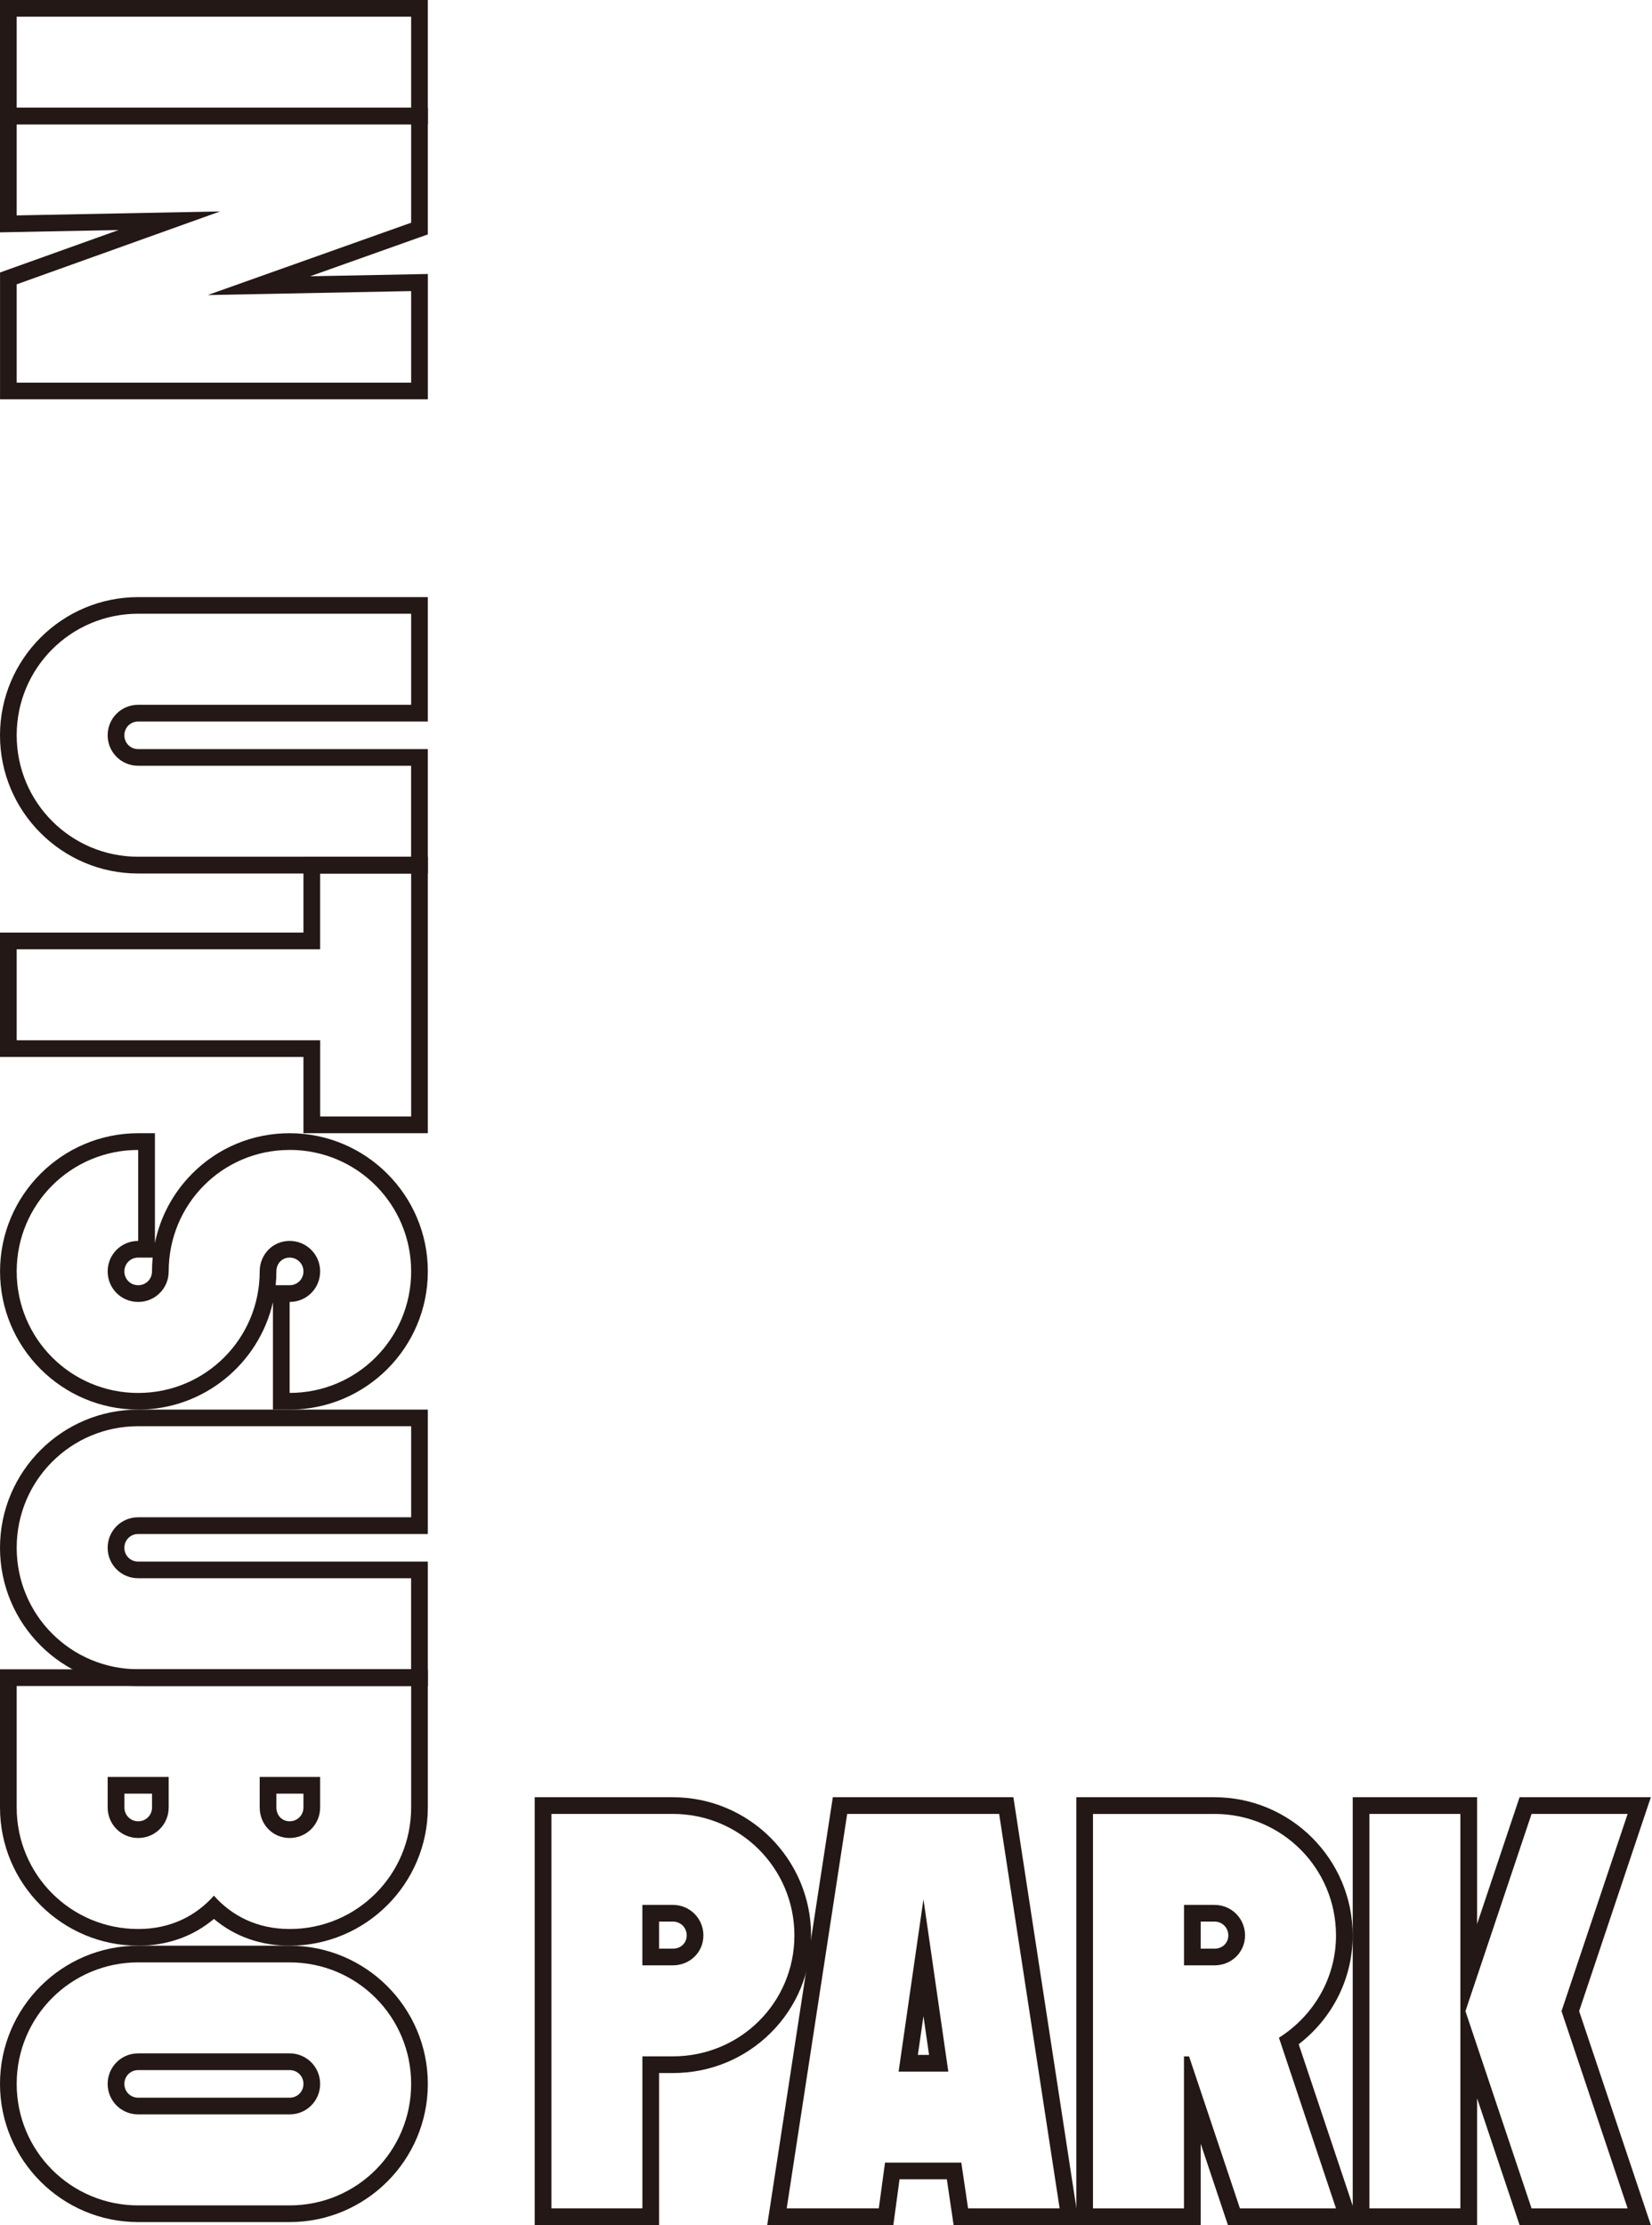
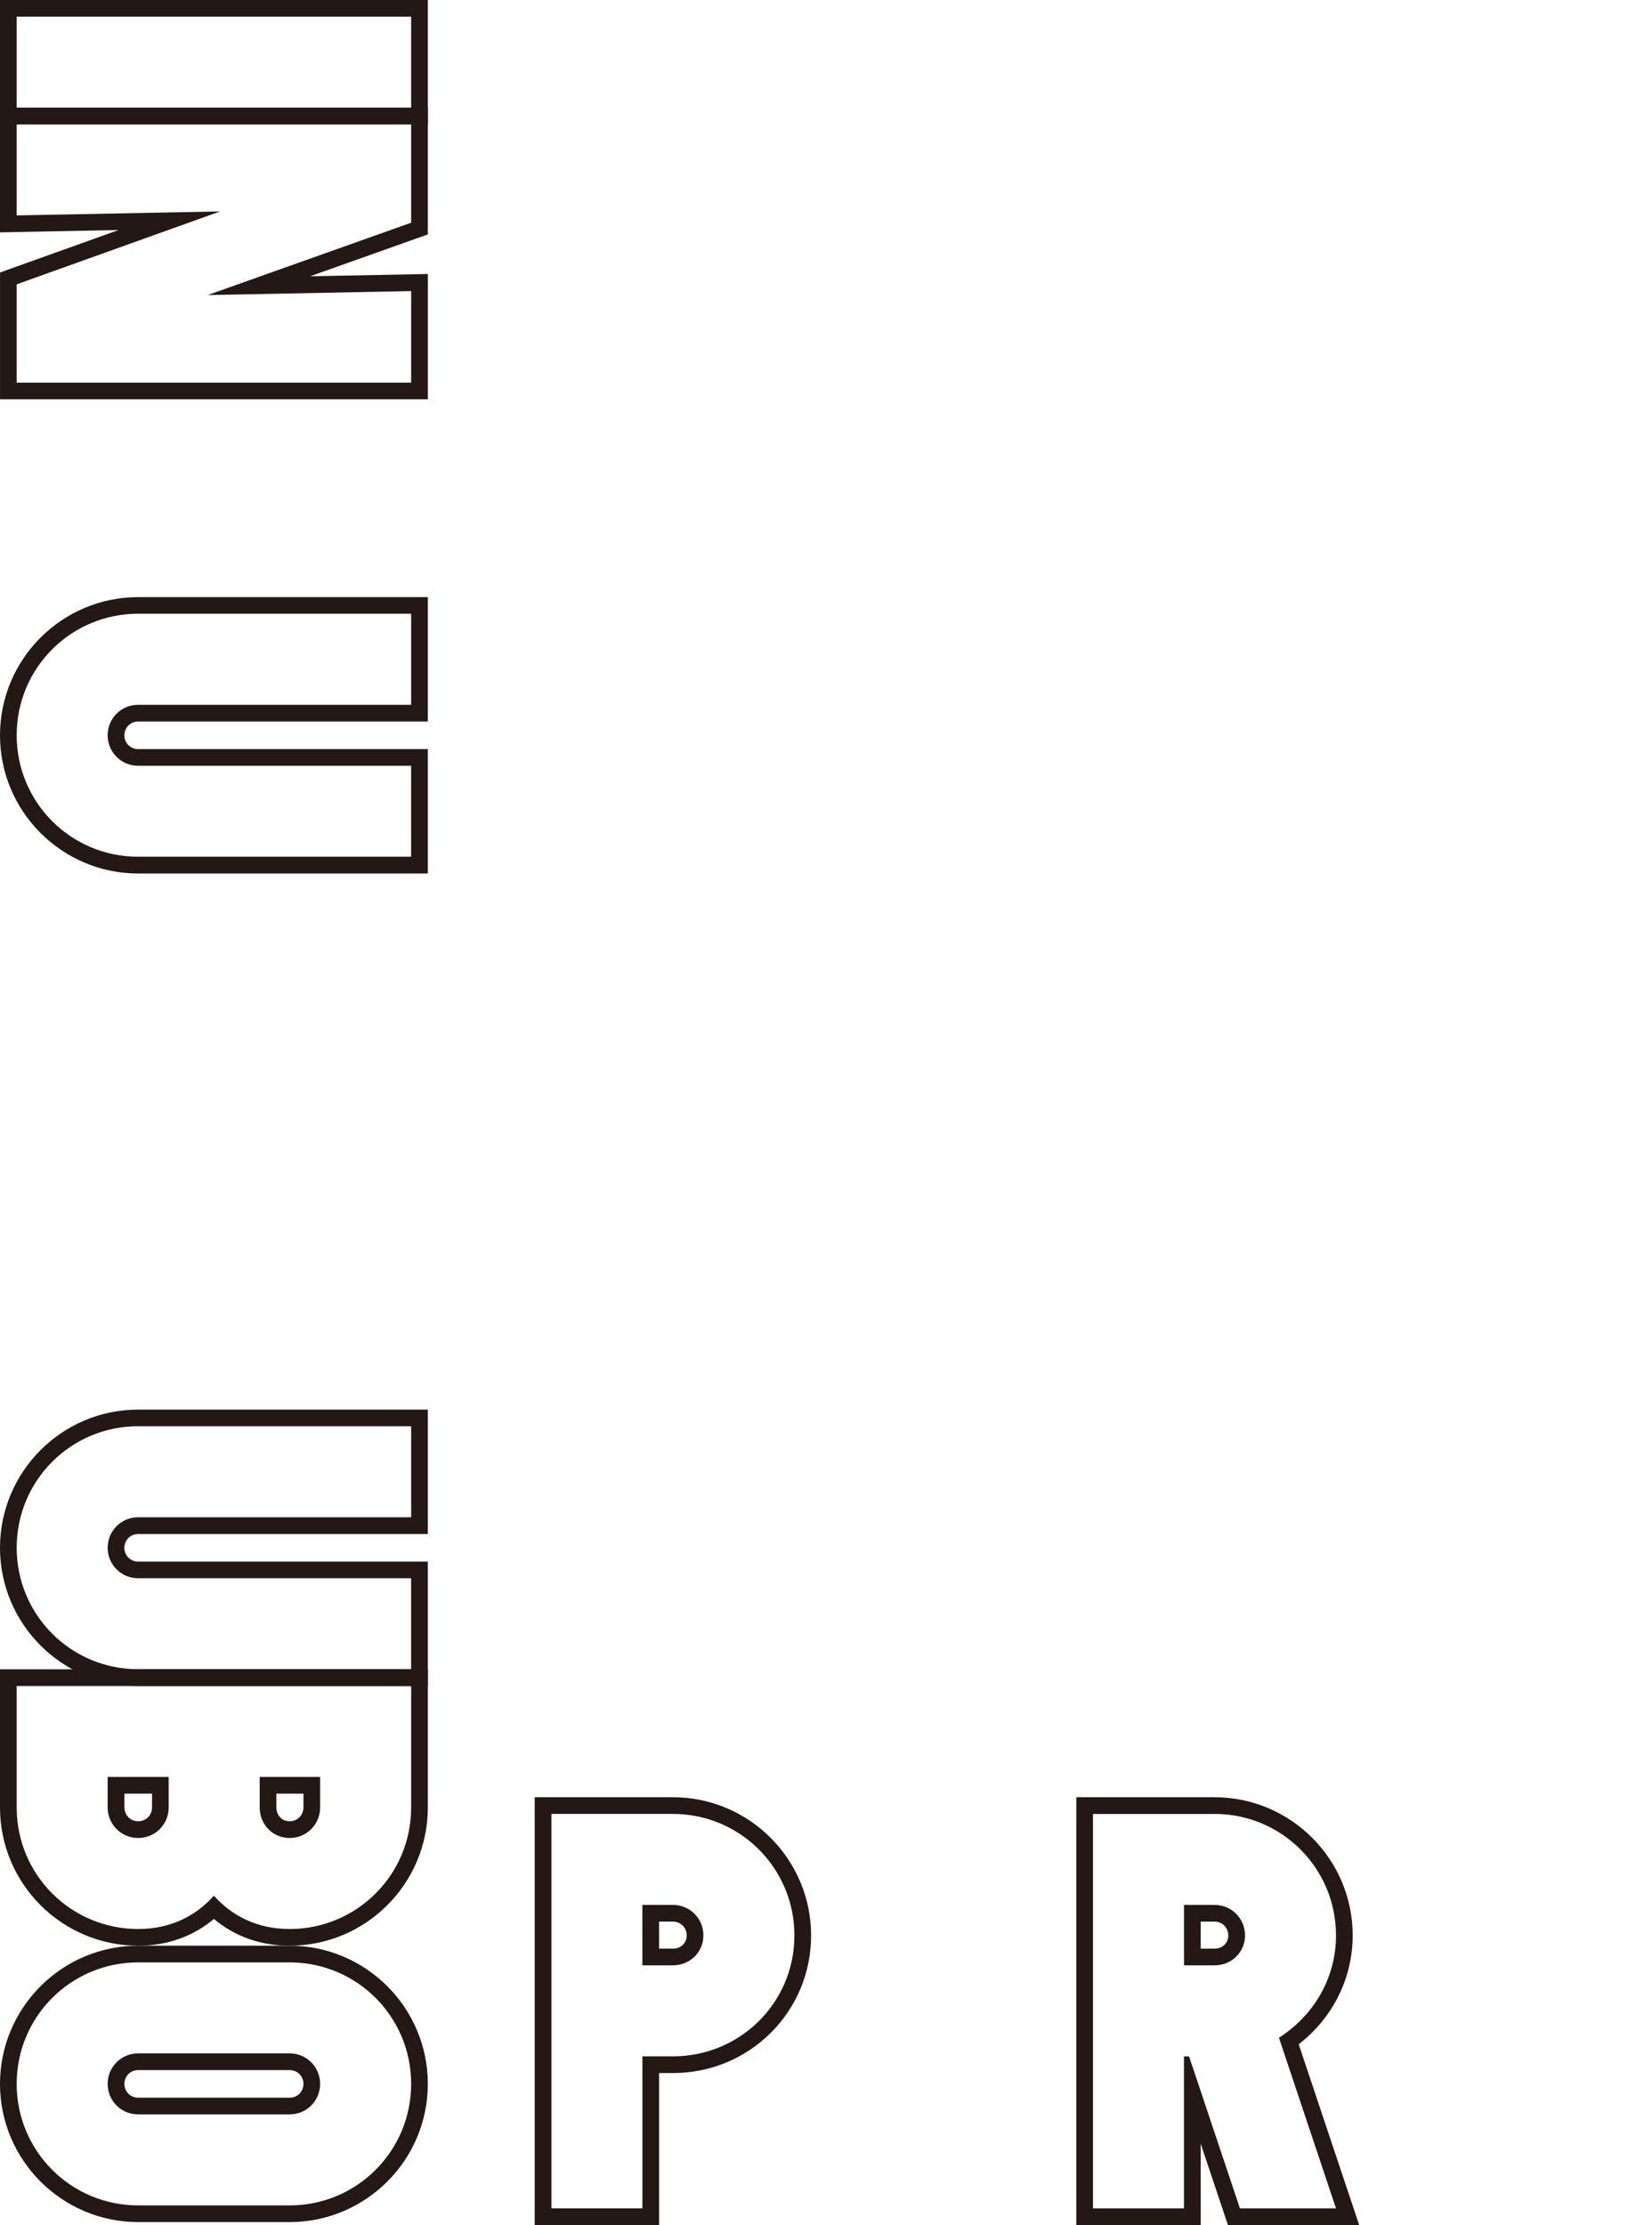
<svg xmlns="http://www.w3.org/2000/svg" width="280" height="377" viewBox="0 0 280 377" fill="none">
  <g clip-path="url(#clip0_2024_1643)">
    <path d="M69.686 2.827V18.242H2.828V2.827H69.679M72.514 0H0V21.076H72.514V0Z" fill="#231815" />
    <path d="M69.686 21.076V37.736L35.202 49.993L69.686 49.321V64.835H2.828V48.175L37.305 35.824L2.828 36.497V21.082H69.679M72.514 18.242H0V39.37L2.887 39.311L20.093 38.975L1.879 45.499L0.007 46.171V67.649H72.52V46.422L69.633 46.481L52.566 46.81L70.635 40.385L72.514 39.719V18.242Z" fill="#231815" />
    <path d="M69.686 104V119.415H23.422C20.548 119.415 18.247 121.715 18.247 124.581C18.247 127.448 20.548 129.748 23.422 129.748H69.679V145.163H23.422C12.024 145.163 2.828 135.969 2.828 124.575C2.828 113.18 12.024 103.987 23.422 103.987H69.679M72.514 101.173H23.422C10.508 101.173 0 111.678 0 124.588C0 137.498 10.508 148.003 23.422 148.003H72.514V126.928H23.422C22.11 126.928 21.082 125.9 21.082 124.588C21.082 123.277 22.11 122.249 23.422 122.249H72.514V101.173Z" fill="#231815" />
-     <path d="M69.686 148.003V189.179H54.267V176.255H2.828V160.841H54.26V148.01H69.679M72.514 145.176H51.432V158.007H0V179.083H51.432V192.006H72.514V145.176Z" fill="#231815" />
-     <path d="M49.092 194.833C60.49 194.833 69.686 204.027 69.686 215.421C69.686 226.816 60.49 236.009 49.092 236.009V220.594C51.966 220.594 54.26 218.294 54.26 215.428C54.26 212.561 51.96 210.254 49.092 210.254C46.224 210.254 44.016 212.554 44.016 215.428C44.016 226.822 34.82 236.015 23.422 236.015C12.024 236.015 2.828 226.822 2.828 215.428C2.828 204.033 12.024 194.84 23.422 194.84V210.254C20.548 210.254 18.247 212.554 18.247 215.428C18.247 218.301 20.548 220.594 23.422 220.594C26.296 220.594 28.59 218.294 28.59 215.428C28.59 204.033 37.688 194.84 49.086 194.84M49.092 192.006C42.83 192.006 36.956 194.438 32.566 198.86C29.329 202.115 27.167 206.175 26.257 210.597V192.006H23.429C10.515 192.006 0.007 202.511 0.007 215.421C0.007 228.331 10.515 238.836 23.429 238.836C34.556 238.836 43.891 231.04 46.264 220.634V238.836H49.092C62.006 238.836 72.514 228.331 72.514 215.421C72.514 202.511 62.006 192.006 49.092 192.006ZM46.725 217.761C46.805 216.989 46.844 216.212 46.844 215.421C46.844 214.083 47.807 213.081 49.092 213.081C50.378 213.081 51.432 214.11 51.432 215.421C51.432 216.732 50.404 217.761 49.092 217.761H46.732H46.725ZM23.422 217.761C22.11 217.761 21.082 216.732 21.082 215.421C21.082 214.11 22.11 213.081 23.422 213.081H25.875C25.802 213.853 25.762 214.637 25.762 215.421C25.762 216.732 24.734 217.761 23.422 217.761Z" fill="#231815" />
    <path d="M69.686 241.663V257.078H23.422C20.548 257.078 18.247 259.378 18.247 262.245C18.247 265.111 20.548 267.411 23.422 267.411H69.679V282.826H23.422C12.024 282.826 2.828 273.632 2.828 262.238C2.828 250.843 12.024 241.65 23.422 241.65H69.679M72.514 238.836H23.422C10.508 238.836 0 249.341 0 262.251C0 275.161 10.508 285.666 23.422 285.666H72.514V264.591H23.422C22.11 264.591 21.082 263.563 21.082 262.251C21.082 260.94 22.11 259.912 23.422 259.912H72.514V238.836Z" fill="#231815" />
    <path d="M69.686 285.666V306.254C69.686 317.648 60.49 326.842 49.092 326.842C43.634 326.842 39.322 324.641 36.257 321.194C33.192 324.641 28.88 326.842 23.422 326.842C12.024 326.842 2.828 317.648 2.828 306.254V285.666H69.679M49.092 311.421C51.966 311.421 54.26 309.121 54.26 306.247V301.081H44.016V306.247C44.016 309.121 46.218 311.421 49.092 311.421ZM23.422 311.421C26.296 311.421 28.59 309.121 28.59 306.247V301.081H18.247V306.247C18.247 309.121 20.548 311.421 23.422 311.421ZM72.514 282.839H0V306.254C0 319.164 10.508 329.669 23.422 329.669C28.333 329.669 32.717 328.107 36.257 325.135C39.797 328.114 44.181 329.669 49.092 329.669C62.006 329.669 72.514 319.164 72.514 306.254V282.839ZM46.844 303.908H51.432V306.247C51.432 307.559 50.404 308.587 49.092 308.587C47.78 308.587 46.844 307.579 46.844 306.247V303.908ZM21.082 303.908H25.769V306.247C25.769 307.559 24.74 308.587 23.429 308.587C22.117 308.587 21.088 307.559 21.088 306.247V303.908H21.082Z" fill="#231815" />
-     <path d="M49.092 332.496C60.49 332.496 69.686 341.69 69.686 353.084C69.686 364.479 60.49 373.672 49.092 373.672H23.422C12.024 373.672 2.828 364.479 2.828 353.084C2.828 341.69 12.024 332.496 23.422 332.496H49.092ZM23.422 358.251H49.092C51.966 358.251 54.26 355.951 54.26 353.084C54.26 350.217 51.959 347.911 49.092 347.911H23.422C20.548 347.911 18.247 350.211 18.247 353.084C18.247 355.957 20.548 358.251 23.422 358.251ZM49.092 329.669H23.422C10.508 329.669 0 340.174 0 353.084C0 365.994 10.508 376.499 23.422 376.499H49.092C62.006 376.499 72.514 365.994 72.514 353.084C72.514 340.174 62.006 329.669 49.092 329.669ZM23.422 355.424C22.11 355.424 21.082 354.396 21.082 353.084C21.082 351.773 22.11 350.745 23.422 350.745H49.092C50.404 350.745 51.432 351.773 51.432 353.084C51.432 354.396 50.404 355.424 49.092 355.424H23.422Z" fill="#231815" />
+     <path d="M49.092 332.496C60.49 332.496 69.686 341.69 69.686 353.084C69.686 364.479 60.49 373.672 49.092 373.672H23.422C12.024 373.672 2.828 364.479 2.828 353.084C2.828 341.69 12.024 332.496 23.422 332.496H49.092ZM23.422 358.251H49.092C51.966 358.251 54.26 355.951 54.26 353.084C54.26 350.217 51.959 347.911 49.092 347.911H23.422C20.548 347.911 18.247 350.211 18.247 353.084C18.247 355.957 20.548 358.251 23.422 358.251ZM49.092 329.669H23.422C10.508 329.669 0 340.174 0 353.084C0 365.994 10.508 376.499 23.422 376.499H49.092C62.006 376.499 72.514 365.994 72.514 353.084C72.514 340.174 62.006 329.669 49.092 329.669ZM23.422 355.424C22.11 355.424 21.082 354.396 21.082 353.084C21.082 351.773 22.11 350.745 23.422 350.745H49.092C50.404 350.745 51.432 351.773 51.432 353.084C51.432 354.396 50.404 355.424 49.092 355.424H23.422" fill="#231815" />
    <path d="M114.051 307.341C125.449 307.341 134.645 316.535 134.645 327.929C134.645 339.324 125.449 348.418 114.051 348.418H108.883V374.173H93.464V307.341H114.058M108.877 332.997H114.045C116.919 332.997 119.22 330.796 119.22 327.923C119.22 325.049 116.919 322.756 114.045 322.756H108.877V332.997ZM114.051 304.508H90.629V377H111.711V351.245H114.051C120.321 351.245 126.207 348.833 130.618 344.451C135.041 340.062 137.473 334.19 137.473 327.929C137.473 315.019 126.965 304.514 114.051 304.514V304.508ZM111.711 325.583H114.051C115.363 325.583 116.392 326.611 116.392 327.923C116.392 329.234 115.383 330.17 114.051 330.17H111.711V325.583Z" fill="#231815" />
-     <path d="M169.347 307.341L179.598 374.173H164.08L162.933 366.416H150.005L148.951 374.173H133.34L143.591 307.341H169.353M152.299 351.002H160.731L156.518 321.8L152.306 351.002M171.779 304.508H141.159L140.789 306.906L130.539 373.738L130.038 376.993H151.416L151.746 374.548L152.464 369.243H160.48L161.271 374.588L161.627 377H182.88L182.379 373.744L172.129 306.913L171.759 304.514L171.779 304.508ZM155.569 348.174L156.518 341.61L157.468 348.174H155.576H155.569Z" fill="#231815" />
    <path d="M205.847 307.341C217.245 307.341 226.441 316.535 226.441 327.929C226.441 335.304 222.512 341.624 216.77 345.261L226.441 374.179H210.159L201.536 348.425H200.672V374.179H185.253V307.348H205.847M200.679 332.997H205.847C208.721 332.997 211.022 330.796 211.022 327.923C211.022 325.049 208.721 322.756 205.847 322.756H200.679V332.997ZM205.847 304.508H182.425V377H203.507V363.213L207.476 375.069L208.122 377H230.37L229.124 373.276L220.119 346.362C225.887 341.92 229.269 335.178 229.269 327.929C229.269 315.019 218.761 304.514 205.847 304.514V304.508ZM203.507 325.583H205.847C207.159 325.583 208.187 326.611 208.187 327.923C208.187 329.234 207.179 330.17 205.847 330.17H203.507V325.583Z" fill="#231815" />
-     <path d="M275.869 307.341L264.663 340.76L275.869 374.179H259.587L248.38 340.76L259.587 307.341H275.869ZM247.523 307.341V374.173H232.104V307.341H247.523ZM279.805 304.508H257.556L256.91 306.438L250.358 325.985V304.508H229.276V377H250.358V355.522L256.91 375.069L257.556 377H279.805L278.552 373.27L267.649 340.754L278.552 308.238L279.805 304.508Z" fill="#231815" />
  </g>
  <defs>
    <clipPath id="clip0_2024_1643">
      <rect width="279.805" height="377" fill="white" />
    </clipPath>
  </defs>
</svg>